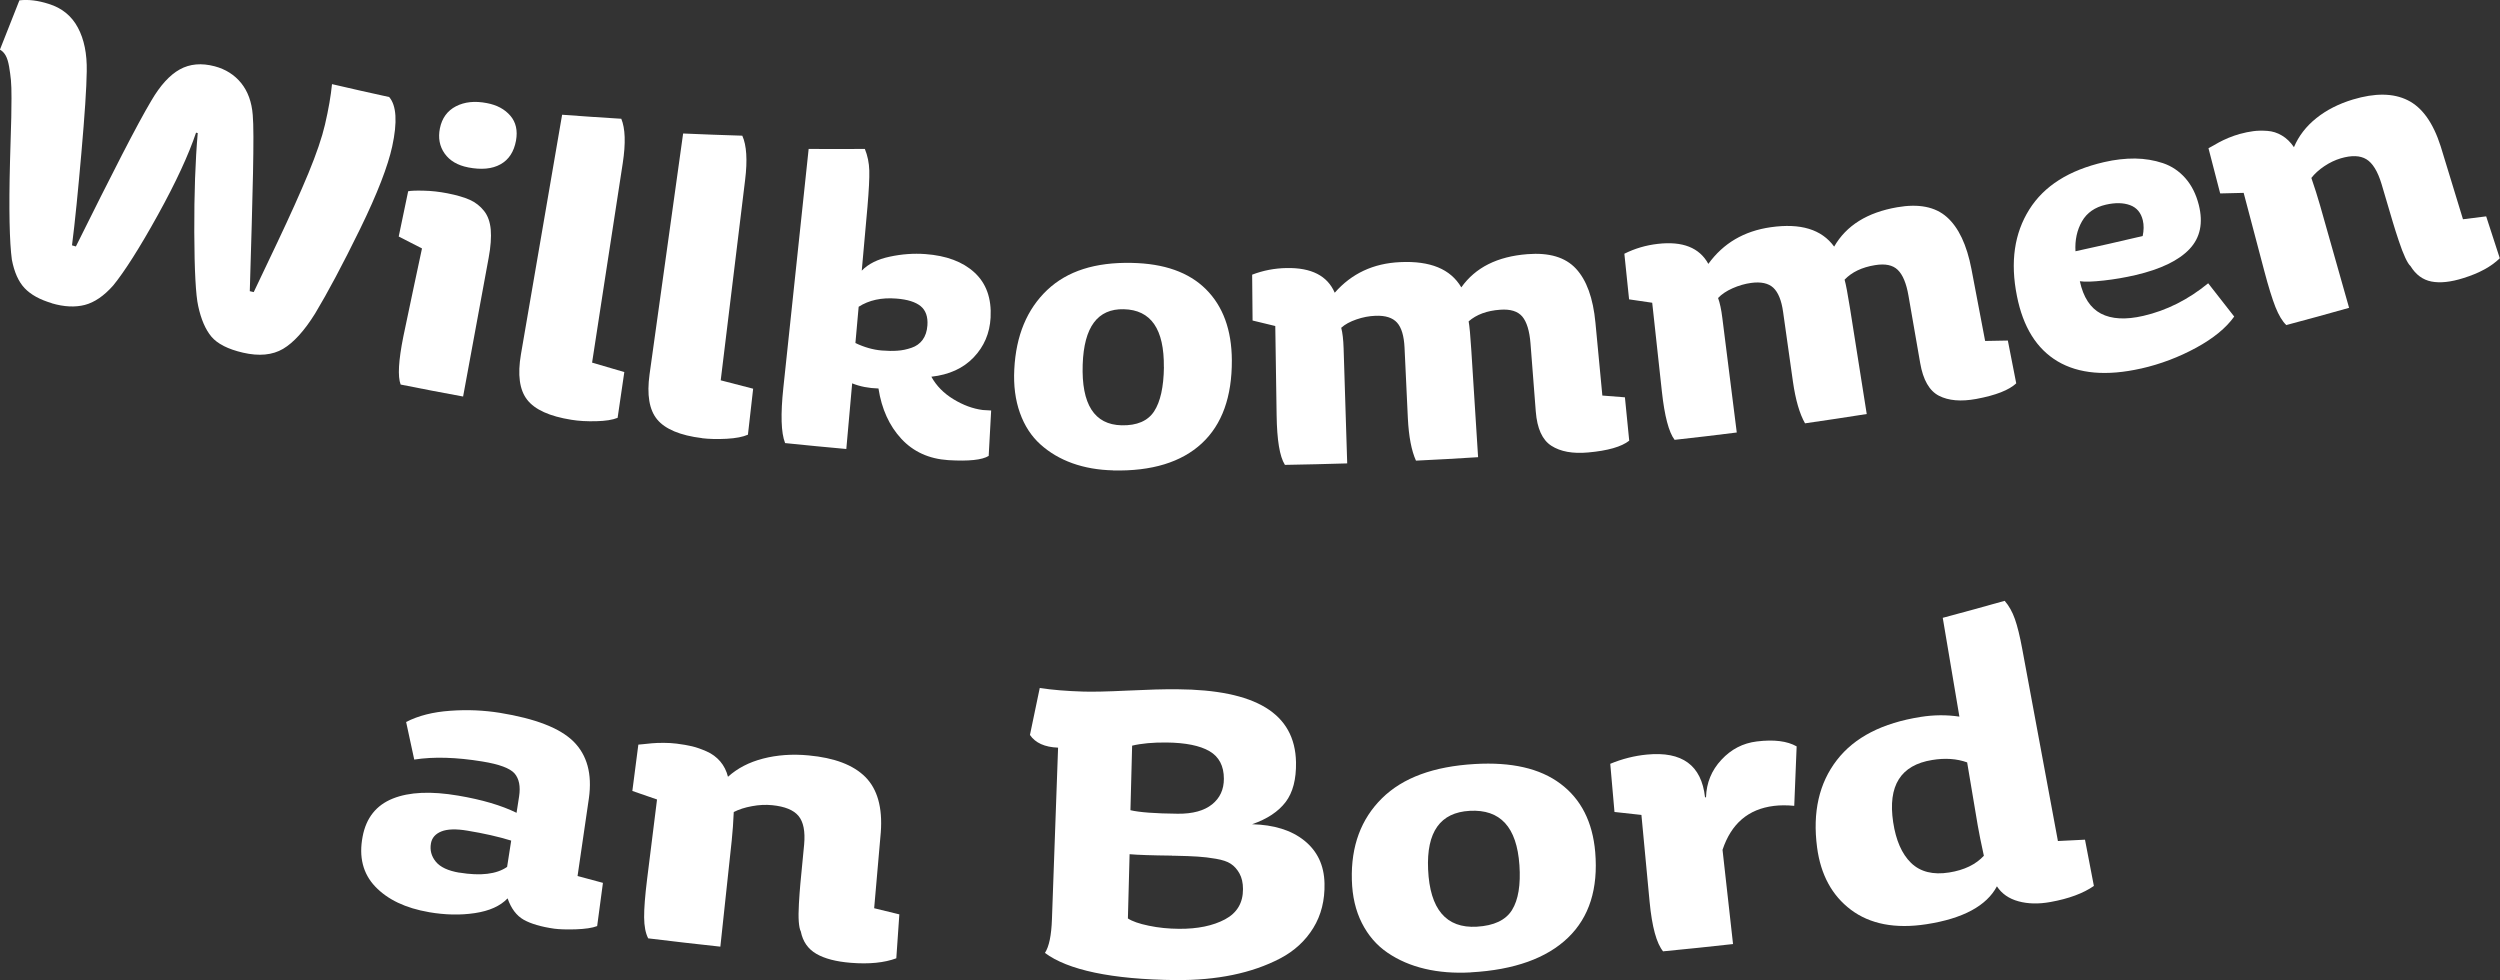
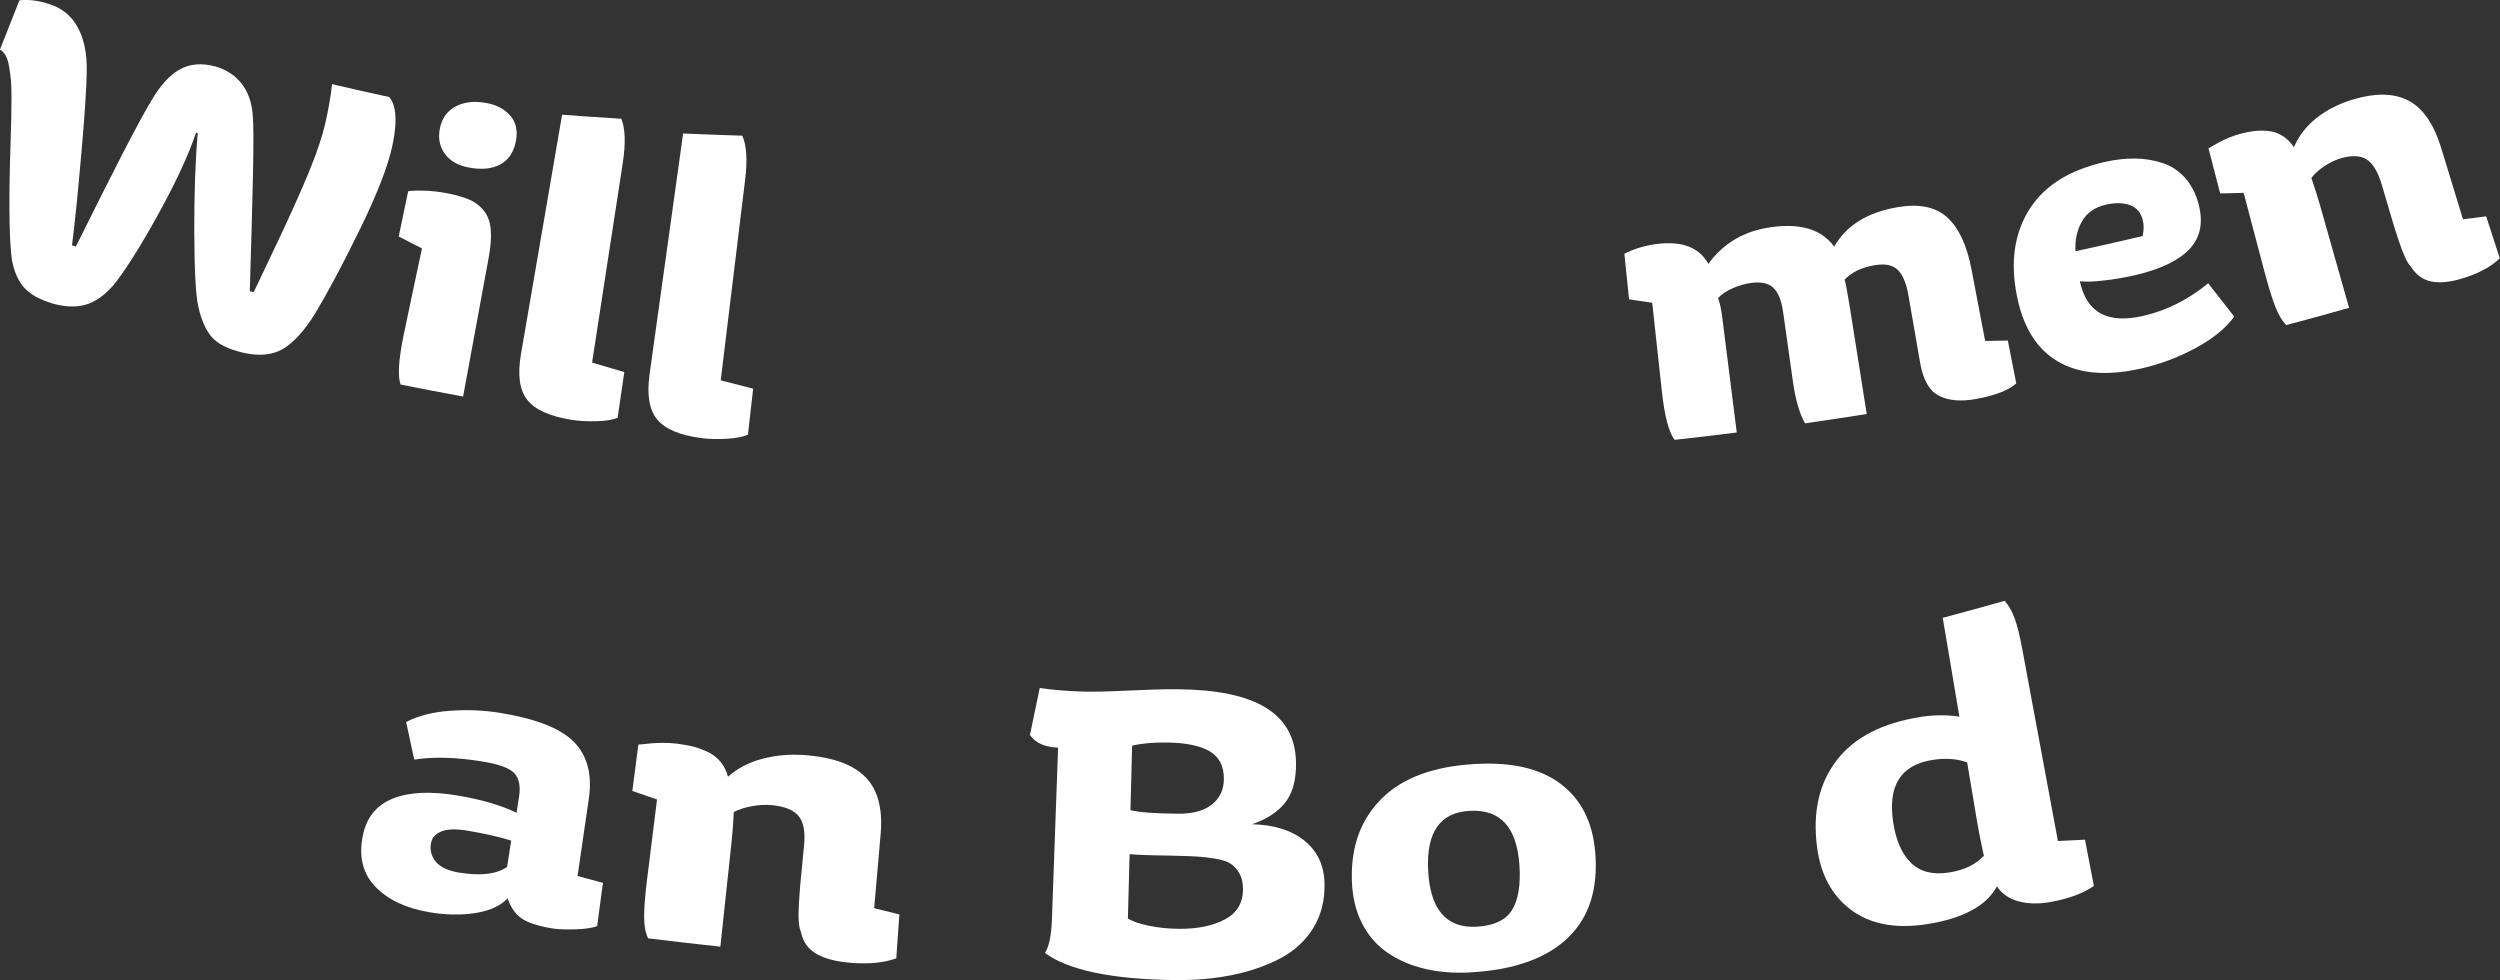
<svg xmlns="http://www.w3.org/2000/svg" id="Layer_2" viewBox="0 0 354.51 138.97">
  <rect x="0" y="0" width="354.51" height="138.97" fill="#333333" stroke="none" />
  <defs>
    <style>.cls-1{fill:#fff;}</style>
  </defs>
  <g id="Vrstva_1">
    <g>
      <path class="cls-1" d="M7.34,42.99c-1.7-.5-2.98-1.21-3.85-2.13-.87-.92-1.47-2.27-1.81-4.05-.33-2.45-.44-7.09-.26-13.91,.02-.69,.05-1.73,.09-3.12,.04-1.39,.07-2.43,.09-3.14,.01-.7,.02-1.61,.03-2.71,0-1.1-.02-1.96-.08-2.56-.06-.6-.14-1.24-.26-1.93-.12-.68-.28-1.21-.5-1.59-.22-.38-.49-.65-.8-.81C.92,4.72,1.83,2.39,2.75,.05c1.24-.15,2.63,.01,4.18,.51,1.86,.58,3.23,1.7,4.11,3.35,.89,1.65,1.31,3.72,1.26,6.21-.03,2.36-.29,6.21-.76,11.57-.47,5.36-.9,9.74-1.33,13.1,.18,.05,.37,.11,.55,.16,5.14-10.35,8.66-17.26,10.7-20.68,1.26-2.16,2.61-3.64,4.04-4.43,1.43-.79,3.07-.93,4.94-.44,1.55,.41,2.81,1.21,3.76,2.38,.95,1.18,1.5,2.69,1.64,4.53,.24,2.7,0,11.01-.42,24.98,.19,.04,.37,.09,.56,.13,.42-.9,1.54-3.25,3.34-7.03,1.8-3.79,3.27-7.07,4.42-9.84,1.14-2.77,1.92-5.06,2.34-6.87,.51-2.19,.84-4.11,1-5.75,2.7,.63,5.4,1.24,8.11,1.83,1.03,1.2,1.18,3.53,.43,6.99-.6,2.77-2.1,6.69-4.57,11.74-2.47,5.05-4.6,9.03-6.36,11.96-1.53,2.46-3.05,4.13-4.55,5.02-1.5,.88-3.4,1.07-5.68,.54-2.13-.49-3.63-1.26-4.48-2.27-.85-1.02-1.48-2.48-1.88-4.37-.33-1.47-.53-4.95-.55-10.44-.02-5.48,.15-10.17,.49-14.06-.08-.02-.16-.04-.24-.06-1.04,3.1-2.83,7-5.42,11.68-2.59,4.68-4.71,8-6.31,9.97-1.32,1.5-2.67,2.42-4.05,2.78-1.37,.35-2.94,.28-4.7-.24Z" />
      <path class="cls-1" d="M56.81,54.52c-.43-1.12-.3-3.4,.39-6.82,.34-1.68,.83-4,1.46-6.94,.64-2.94,1.03-4.79,1.18-5.53-1.1-.56-2.2-1.13-3.3-1.69,.45-2.14,.89-4.28,1.34-6.42,.39-.08,1.13-.11,2.22-.08,1.09,.02,2.2,.15,3.34,.37,1.32,.26,2.38,.57,3.19,.93,.8,.36,1.47,.89,2.01,1.57,.54,.68,.85,1.57,.95,2.64,.09,1.07,0,2.41-.3,4.03-1.21,6.55-2.41,13.1-3.62,19.65-2.96-.54-5.91-1.11-8.86-1.7Zm9.59-30.78c-1.51-.29-2.63-.95-3.35-1.97-.72-1.02-.94-2.22-.67-3.57,.29-1.45,1.06-2.5,2.28-3.13,1.23-.63,2.68-.78,4.38-.45,1.43,.27,2.53,.86,3.33,1.79,.79,.92,1.06,2.1,.8,3.54-.29,1.57-1.02,2.7-2.2,3.35-1.18,.66-2.71,.8-4.58,.44Z" />
      <path class="cls-1" d="M81.04,59.53c-3.11-.49-5.21-1.45-6.29-2.85-1.09-1.4-1.37-3.55-.88-6.43,1.95-11.33,3.89-22.66,5.84-33.98,2.8,.21,5.59,.4,8.39,.57,.57,1.38,.64,3.47,.21,6.29-1.45,9.43-2.9,18.86-4.35,28.29,1.52,.45,3.04,.9,4.57,1.34-.31,2.16-.63,4.33-.95,6.49-.71,.29-1.72,.45-3.04,.48-1.31,.03-2.48-.03-3.49-.2Z" />
      <path class="cls-1" d="M99.56,62.13c-3.12-.38-5.25-1.29-6.37-2.65-1.13-1.36-1.48-3.5-1.08-6.4,1.59-11.38,3.17-22.77,4.76-34.15,2.8,.12,5.6,.23,8.39,.31,.61,1.35,.75,3.45,.4,6.28-1.15,9.47-2.3,18.94-3.46,28.41,1.53,.4,3.07,.8,4.6,1.19-.25,2.17-.49,4.35-.74,6.52-.7,.31-1.71,.51-3.02,.58-1.31,.07-2.48,.04-3.49-.08Z" />
-       <path class="cls-1" d="M111.32,62.8c-.56-1.43-.64-4.03-.24-7.8,1.2-11.29,2.39-22.59,3.59-33.88,2.66,.02,5.32,.01,7.97,0,.39,.96,.6,1.98,.63,3.07,.03,1.09-.06,2.8-.26,5.14-.27,3.02-.54,6.03-.81,9.05,.93-.96,2.25-1.62,3.96-1.98,1.71-.37,3.4-.49,5.06-.37,2.98,.22,5.29,1.08,6.96,2.61,1.67,1.53,2.44,3.66,2.29,6.41-.12,2.2-.92,4.08-2.4,5.63-1.48,1.55-3.48,2.46-6,2.74,.71,1.29,1.75,2.35,3.13,3.19,1.38,.84,2.76,1.35,4.15,1.53,.4,.02,.8,.04,1.2,.07-.12,2.15-.24,4.29-.35,6.44-.91,.57-2.82,.78-5.74,.6-2.73-.18-4.95-1.19-6.66-3.04-1.7-1.84-2.78-4.22-3.23-7.12-1.39-.04-2.63-.28-3.73-.73-.28,3.1-.55,6.21-.83,9.31-2.9-.26-5.8-.54-8.7-.84Zm9.97-14.16c1.28,.61,2.53,.96,3.73,1.06,.83,.07,1.57,.08,2.24,.03,.66-.04,1.32-.18,1.99-.41,.66-.22,1.19-.6,1.58-1.13,.39-.53,.62-1.21,.68-2.05,.09-1.22-.24-2.14-.96-2.73-.73-.59-1.87-.95-3.43-1.07-2.11-.17-3.89,.22-5.36,1.16-.15,1.71-.31,3.42-.46,5.14Z" />
-       <path class="cls-1" d="M157.84,66.7c-2.11-.05-4.04-.39-5.77-1.01-1.73-.62-3.24-1.51-4.53-2.67-1.29-1.16-2.26-2.65-2.91-4.47-.65-1.82-.92-3.88-.8-6.18,.24-4.8,1.81-8.53,4.66-11.24,2.85-2.7,6.82-3.96,11.99-3.85,4.6,.09,8.09,1.32,10.52,3.73,2.42,2.41,3.66,5.76,3.68,10.08,.02,5.17-1.38,9.11-4.26,11.78-2.88,2.67-7.09,3.97-12.58,3.84Zm7.2-14.63c.06-5.41-1.83-8.13-5.68-8.22-3.71-.09-5.65,2.51-5.83,7.84-.19,5.64,1.65,8.53,5.52,8.62,2.17,.05,3.72-.62,4.61-1.98,.89-1.36,1.35-3.45,1.39-6.27Z" />
-       <path class="cls-1" d="M182.19,65.89c-.73-1.16-1.11-3.5-1.16-7.01-.06-4.22-.12-8.44-.19-12.65-1.08-.26-2.15-.52-3.22-.78-.02-2.17-.04-4.34-.06-6.5,1.56-.6,3.18-.91,4.87-.94,3.53-.07,5.8,1.09,6.84,3.5,2.4-2.73,5.47-4.17,9.28-4.34,4.26-.2,7.14,.97,8.67,3.58,2-2.82,5.11-4.38,9.38-4.71,3.08-.24,5.36,.43,6.87,2.05,1.51,1.62,2.44,4.17,2.77,7.67,.33,3.44,.65,6.88,.98,10.33,1.07,.09,2.13,.17,3.2,.25,.21,2.05,.41,4.1,.61,6.15-1.09,.86-3.03,1.42-5.82,1.67-2.19,.2-3.93-.12-5.22-.95-1.29-.83-2.02-2.45-2.21-4.86-.25-3.22-.5-6.45-.75-9.67-.14-1.77-.53-3.03-1.16-3.79-.64-.75-1.68-1.08-3.14-.97-1.87,.13-3.36,.68-4.47,1.65,.12,.64,.25,2.01,.38,4.11,.32,5.05,.64,10.1,.96,15.15-2.94,.19-5.88,.35-8.81,.49-.64-1.42-1.02-3.42-1.15-6.02-.16-3.34-.31-6.67-.47-10.01-.08-1.66-.43-2.84-1.06-3.54-.63-.7-1.65-1.03-3.07-.97-.88,.03-1.78,.2-2.68,.51-.91,.31-1.63,.7-2.17,1.19,.19,.7,.3,1.67,.34,2.92,.17,5.44,.34,10.87,.51,16.31-2.95,.09-5.9,.16-8.85,.21Z" />
      <path class="cls-1" d="M237.47,62.38c-.83-1.09-1.43-3.38-1.81-6.87-.46-4.19-.92-8.39-1.37-12.58-1.1-.16-2.19-.31-3.28-.48-.22-2.16-.45-4.31-.67-6.47,1.5-.75,3.08-1.21,4.76-1.4,3.51-.4,5.89,.54,7.15,2.84,2.13-2.94,5.07-4.66,8.85-5.2,4.23-.6,7.21,.3,8.99,2.75,1.73-3,4.69-4.84,8.93-5.58,3.05-.53,5.39-.08,7.05,1.39,1.66,1.47,2.83,3.93,3.49,7.38,.65,3.4,1.29,6.79,1.94,10.19,1.07-.02,2.15-.03,3.22-.06,.4,2.02,.79,4.04,1.19,6.07-1.01,.95-2.9,1.7-5.66,2.21-2.17,.4-3.94,.25-5.3-.45-1.36-.7-2.25-2.25-2.66-4.64-.55-3.18-1.11-6.37-1.66-9.55-.3-1.75-.81-2.97-1.52-3.66-.71-.69-1.78-.91-3.23-.67-1.85,.3-3.29,.99-4.31,2.06,.18,.62,.44,1.98,.77,4.06,.79,5,1.58,9.99,2.37,14.99-2.91,.46-5.83,.9-8.75,1.32-.77-1.35-1.34-3.31-1.71-5.88-.47-3.31-.94-6.61-1.4-9.92-.23-1.65-.7-2.78-1.39-3.43-.7-.64-1.74-.87-3.15-.68-.88,.12-1.75,.37-2.63,.76-.87,.39-1.56,.85-2.05,1.38,.25,.68,.46,1.63,.61,2.88,.68,5.4,1.36,10.79,2.04,16.19-2.93,.37-5.87,.72-8.81,1.04Z" />
      <path class="cls-1" d="M303.6,52.26c-4.88,1.1-8.84,.75-11.82-1.02-2.99-1.78-4.9-4.87-5.77-9.26-.97-4.83-.36-8.91,1.75-12.27,2.11-3.36,5.63-5.57,10.6-6.72,1.55-.36,3.02-.52,4.41-.51,1.39,.02,2.7,.24,3.93,.65,1.23,.41,2.29,1.12,3.18,2.12,.89,1.01,1.53,2.27,1.92,3.81,.64,2.56,.21,4.64-1.32,6.26-1.53,1.62-4.08,2.85-7.62,3.68-1.5,.35-3.01,.61-4.54,.78-1.53,.17-2.66,.21-3.39,.1,.49,2.27,1.49,3.8,2.99,4.59,1.51,.79,3.52,.9,6.02,.32,3.29-.76,6.36-2.3,9.19-4.62,1.22,1.58,2.45,3.15,3.69,4.72-1.14,1.6-2.93,3.08-5.39,4.42-2.46,1.34-5.07,2.33-7.81,2.95Zm-9.29-16.63c3.18-.69,6.36-1.41,9.53-2.16,.17-.8,.18-1.55,.02-2.23-.26-1.08-.86-1.8-1.81-2.15-.95-.35-2.09-.37-3.42-.07-1.57,.36-2.7,1.15-3.4,2.37-.7,1.23-1.01,2.64-.92,4.24Z" />
      <path class="cls-1" d="M324.22,46.11c-.57-.54-1.08-1.39-1.55-2.56-.46-1.17-1-2.9-1.6-5.18-.97-3.67-1.94-7.35-2.91-11.02-1.11,.03-2.22,.06-3.33,.08-.55-2.14-1.1-4.27-1.66-6.41,.02,0,.19-.1,.51-.28,.32-.18,.66-.37,1.01-.57,.35-.19,.8-.4,1.34-.63,.54-.22,1.06-.4,1.56-.54,.71-.19,1.36-.33,1.94-.4,.58-.08,1.24-.09,1.98-.04,.74,.05,1.43,.27,2.08,.66,.65,.38,1.22,.94,1.7,1.65,.67-1.59,1.73-2.96,3.18-4.12,1.45-1.16,3.17-2.03,5.18-2.64,3.14-.94,5.72-.92,7.77,.1,2.05,1.01,3.61,3.19,4.68,6.54,1.06,3.45,2.11,6.89,3.16,10.34,1.1-.13,2.2-.27,3.29-.41,.64,1.98,1.29,3.96,1.93,5.94-1.19,1.17-2.9,2.11-5.15,2.81-1.79,.57-3.31,.73-4.54,.49-1.23-.24-2.22-.97-2.97-2.19-.22-.19-.47-.6-.75-1.2-.28-.6-.59-1.4-.92-2.4-.33-1-.62-1.88-.84-2.64-.23-.76-.52-1.76-.89-3.01-.36-1.25-.6-2.05-.71-2.4-.54-1.79-1.26-2.96-2.15-3.5-.89-.54-2.1-.58-3.63-.13-.8,.24-1.58,.61-2.34,1.12-.76,.51-1.37,1.07-1.83,1.66,.47,1.36,.88,2.66,1.23,3.88,1.37,4.85,2.75,9.7,4.12,14.54-2.97,.84-5.95,1.66-8.93,2.45Z" />
      <path class="cls-1" d="M60.85,129.35c-3.34-.57-5.89-1.79-7.64-3.63-1.75-1.84-2.34-4.21-1.79-7.08,.5-2.67,1.94-4.46,4.28-5.4,2.35-.94,5.42-1.07,9.26-.42,3.37,.57,6.13,1.38,8.29,2.44,.12-.77,.24-1.54,.36-2.32,.22-1.43,0-2.51-.64-3.26-.65-.74-2.17-1.31-4.58-1.7-3.67-.6-6.88-.7-9.65-.27-.39-1.78-.77-3.55-1.15-5.33,1.74-.9,3.82-1.42,6.25-1.59,2.43-.18,4.78-.07,7.04,.29,5.03,.82,8.5,2.15,10.44,4.06,1.93,1.92,2.67,4.59,2.19,8.04-.54,3.68-1.08,7.36-1.61,11.04,1.2,.33,2.4,.65,3.6,.97-.27,2.04-.55,4.08-.82,6.13-.69,.27-1.7,.41-3.04,.46-1.34,.04-2.35,0-3.04-.09-1.88-.27-3.33-.7-4.34-1.27-1.02-.58-1.78-1.59-2.28-3.03-1.04,1.09-2.58,1.78-4.64,2.09-2.05,.31-4.22,.26-6.5-.13Zm4.29-5.61c3.03,.5,5.29,.22,6.77-.81,.19-1.24,.39-2.49,.58-3.73-1.82-.56-3.9-1.03-6.22-1.41-1.6-.27-2.83-.23-3.68,.11-.85,.34-1.34,.91-1.48,1.69-.17,.96,.06,1.83,.69,2.6,.63,.77,1.74,1.29,3.34,1.56Z" />
      <path class="cls-1" d="M91.91,133.05c-.37-.72-.56-1.71-.57-2.96-.01-1.26,.13-3.06,.42-5.41,.47-3.77,.94-7.54,1.41-11.31-1.17-.4-2.34-.81-3.5-1.21,.29-2.19,.57-4.38,.85-6.57,.02,0,.24-.02,.65-.06,.41-.05,.84-.08,1.28-.13,.44-.04,1-.06,1.66-.06,.66,0,1.27,.04,1.84,.11,.82,.1,1.55,.23,2.19,.38,.64,.15,1.33,.4,2.08,.73,.75,.33,1.38,.8,1.91,1.41,.52,.61,.89,1.34,1.1,2.18,1.34-1.21,3-2.07,4.98-2.58,1.98-.51,4.13-.67,6.46-.45,3.65,.34,6.32,1.34,8.04,3.06,1.71,1.72,2.45,4.33,2.19,7.84-.31,3.59-.63,7.18-.94,10.77,1.19,.29,2.38,.59,3.57,.87-.14,2.08-.29,4.15-.43,6.23-1.7,.63-3.85,.85-6.46,.64-2.08-.17-3.71-.59-4.89-1.28-1.18-.69-1.91-1.74-2.19-3.16-.14-.26-.24-.73-.29-1.39-.05-.66-.04-1.52,.02-2.57,.06-1.05,.13-1.97,.2-2.76,.07-.79,.17-1.83,.3-3.12,.13-1.29,.21-2.12,.24-2.49,.17-1.87-.1-3.22-.8-4.06-.7-.84-1.94-1.34-3.72-1.52-.92-.09-1.88-.05-2.88,.14-1,.18-1.86,.46-2.58,.83-.06,1.44-.16,2.8-.29,4.06-.54,5.01-1.07,10.02-1.61,15.03-3.42-.37-6.83-.76-10.25-1.18Z" />
      <path class="cls-1" d="M148.18,135.12c.58-.88,.91-2.47,.99-4.77,.29-8.11,.58-16.22,.87-24.33-1.89-.07-3.22-.67-3.99-1.8,.47-2.22,.93-4.44,1.39-6.66,1.76,.27,3.83,.44,6.19,.51,1.26,.04,3.34,0,6.24-.14,2.9-.14,5.26-.21,7.08-.19,11.08,.08,16.69,3.39,16.83,10.35,.04,2.4-.44,4.28-1.47,5.64-1.03,1.35-2.61,2.41-4.76,3.15,3.1,.08,5.57,.84,7.41,2.32,1.84,1.48,2.8,3.49,2.86,6.05,.06,2.4-.47,4.52-1.59,6.34-1.12,1.82-2.69,3.27-4.7,4.32-2.01,1.05-4.26,1.83-6.73,2.34-2.47,.51-5.17,.75-8.06,.73-9.13-.09-15.33-1.44-18.56-3.85Zm18.01-13.79c-2.87-.03-4.87-.1-6.01-.2-.02,1.01-.06,2.54-.12,4.57-.06,2.03-.1,3.54-.12,4.54,.61,.4,1.59,.75,2.96,1.03,1.37,.29,2.8,.43,4.29,.44,2.63,.02,4.81-.43,6.52-1.34,1.71-.91,2.56-2.35,2.55-4.3,0-.88-.17-1.61-.5-2.21-.33-.59-.74-1.05-1.23-1.37-.49-.33-1.19-.55-2.1-.71-.91-.16-1.77-.26-2.59-.31-.82-.05-1.89-.1-3.22-.12-.19,0-.33,0-.42,0Zm-5.65-15.58c-.08,3.05-.16,6.09-.24,9.14,1.27,.3,3.5,.47,6.71,.5,2.13,.02,3.75-.43,4.87-1.33,1.12-.9,1.67-2.11,1.67-3.63,0-1.82-.69-3.12-2.04-3.91-1.36-.79-3.38-1.2-6.09-1.23-1.93-.02-3.56,.13-4.89,.45Z" />
      <path class="cls-1" d="M208.58,137.89c-2.37,.13-4.55-.04-6.53-.51-1.99-.47-3.75-1.23-5.29-2.28-1.54-1.05-2.75-2.45-3.64-4.21-.89-1.76-1.36-3.79-1.42-6.1-.14-4.8,1.3-8.66,4.27-11.59,2.97-2.93,7.34-4.52,13.17-4.86,5.19-.3,9.22,.61,12.13,2.79,2.92,2.18,4.57,5.41,4.94,9.71,.43,5.16-.83,9.21-3.85,12.12-3.01,2.91-7.62,4.58-13.77,4.92Zm6.88-15.21c-.37-5.4-2.71-7.94-7.05-7.7-4.17,.23-6.14,2.98-5.9,8.31,.25,5.64,2.56,8.37,6.9,8.12,2.44-.14,4.11-.93,5-2.37,.89-1.43,1.24-3.56,1.05-6.37Z" />
-       <path class="cls-1" d="M235.85,134.93c-.95-1.15-1.59-3.5-1.93-7.06-.39-4.1-.77-8.21-1.16-12.31-1.27-.14-2.54-.27-3.82-.42-.2-2.28-.4-4.55-.6-6.83,1.69-.7,3.42-1.14,5.2-1.31,4.99-.48,7.74,1.51,8.24,6.07,.05,0,.09,0,.14-.02,.06-2.05,.79-3.82,2.18-5.31,1.39-1.5,3.06-2.36,5.02-2.6,2.44-.3,4.31-.06,5.65,.7-.11,2.81-.22,5.62-.34,8.43-1.05-.1-2.01-.1-2.89,.01-3.63,.45-6.04,2.51-7.28,6.23,.5,4.46,.99,8.91,1.49,13.36-3.3,.37-6.6,.71-9.9,1.03Z" />
      <path class="cls-1" d="M283.18,125.67c-1.46,2.77-4.81,4.59-10.01,5.39-4.42,.68-8-.02-10.7-2.05-2.7-2.03-4.29-4.99-4.8-8.84-.66-5.02,.29-9.13,2.8-12.38,2.51-3.25,6.46-5.27,11.9-6.13,1.84-.29,3.66-.31,5.48-.04-.79-4.67-1.57-9.34-2.36-14.01,2.94-.78,5.86-1.59,8.78-2.41,.61,.7,1.09,1.56,1.45,2.58,.36,1.02,.71,2.44,1.05,4.29,1.68,9.06,3.37,18.13,5.05,27.19,1.28-.06,2.56-.12,3.84-.19,.42,2.19,.84,4.37,1.26,6.56-1.49,1.04-3.55,1.81-6.17,2.28-1.65,.3-3.17,.27-4.52-.1-1.36-.37-2.38-1.08-3.06-2.13Zm-1.86-4.32c-.41-1.87-.7-3.31-.87-4.31-.5-2.98-1-5.95-1.5-8.93-1.48-.53-3.13-.64-4.96-.34-4.46,.72-6.31,3.63-5.53,8.83,.39,2.57,1.23,4.49,2.53,5.76,1.31,1.27,3.12,1.73,5.42,1.36,2.14-.34,3.78-1.14,4.92-2.38Z" />
    </g>
  </g>
</svg>